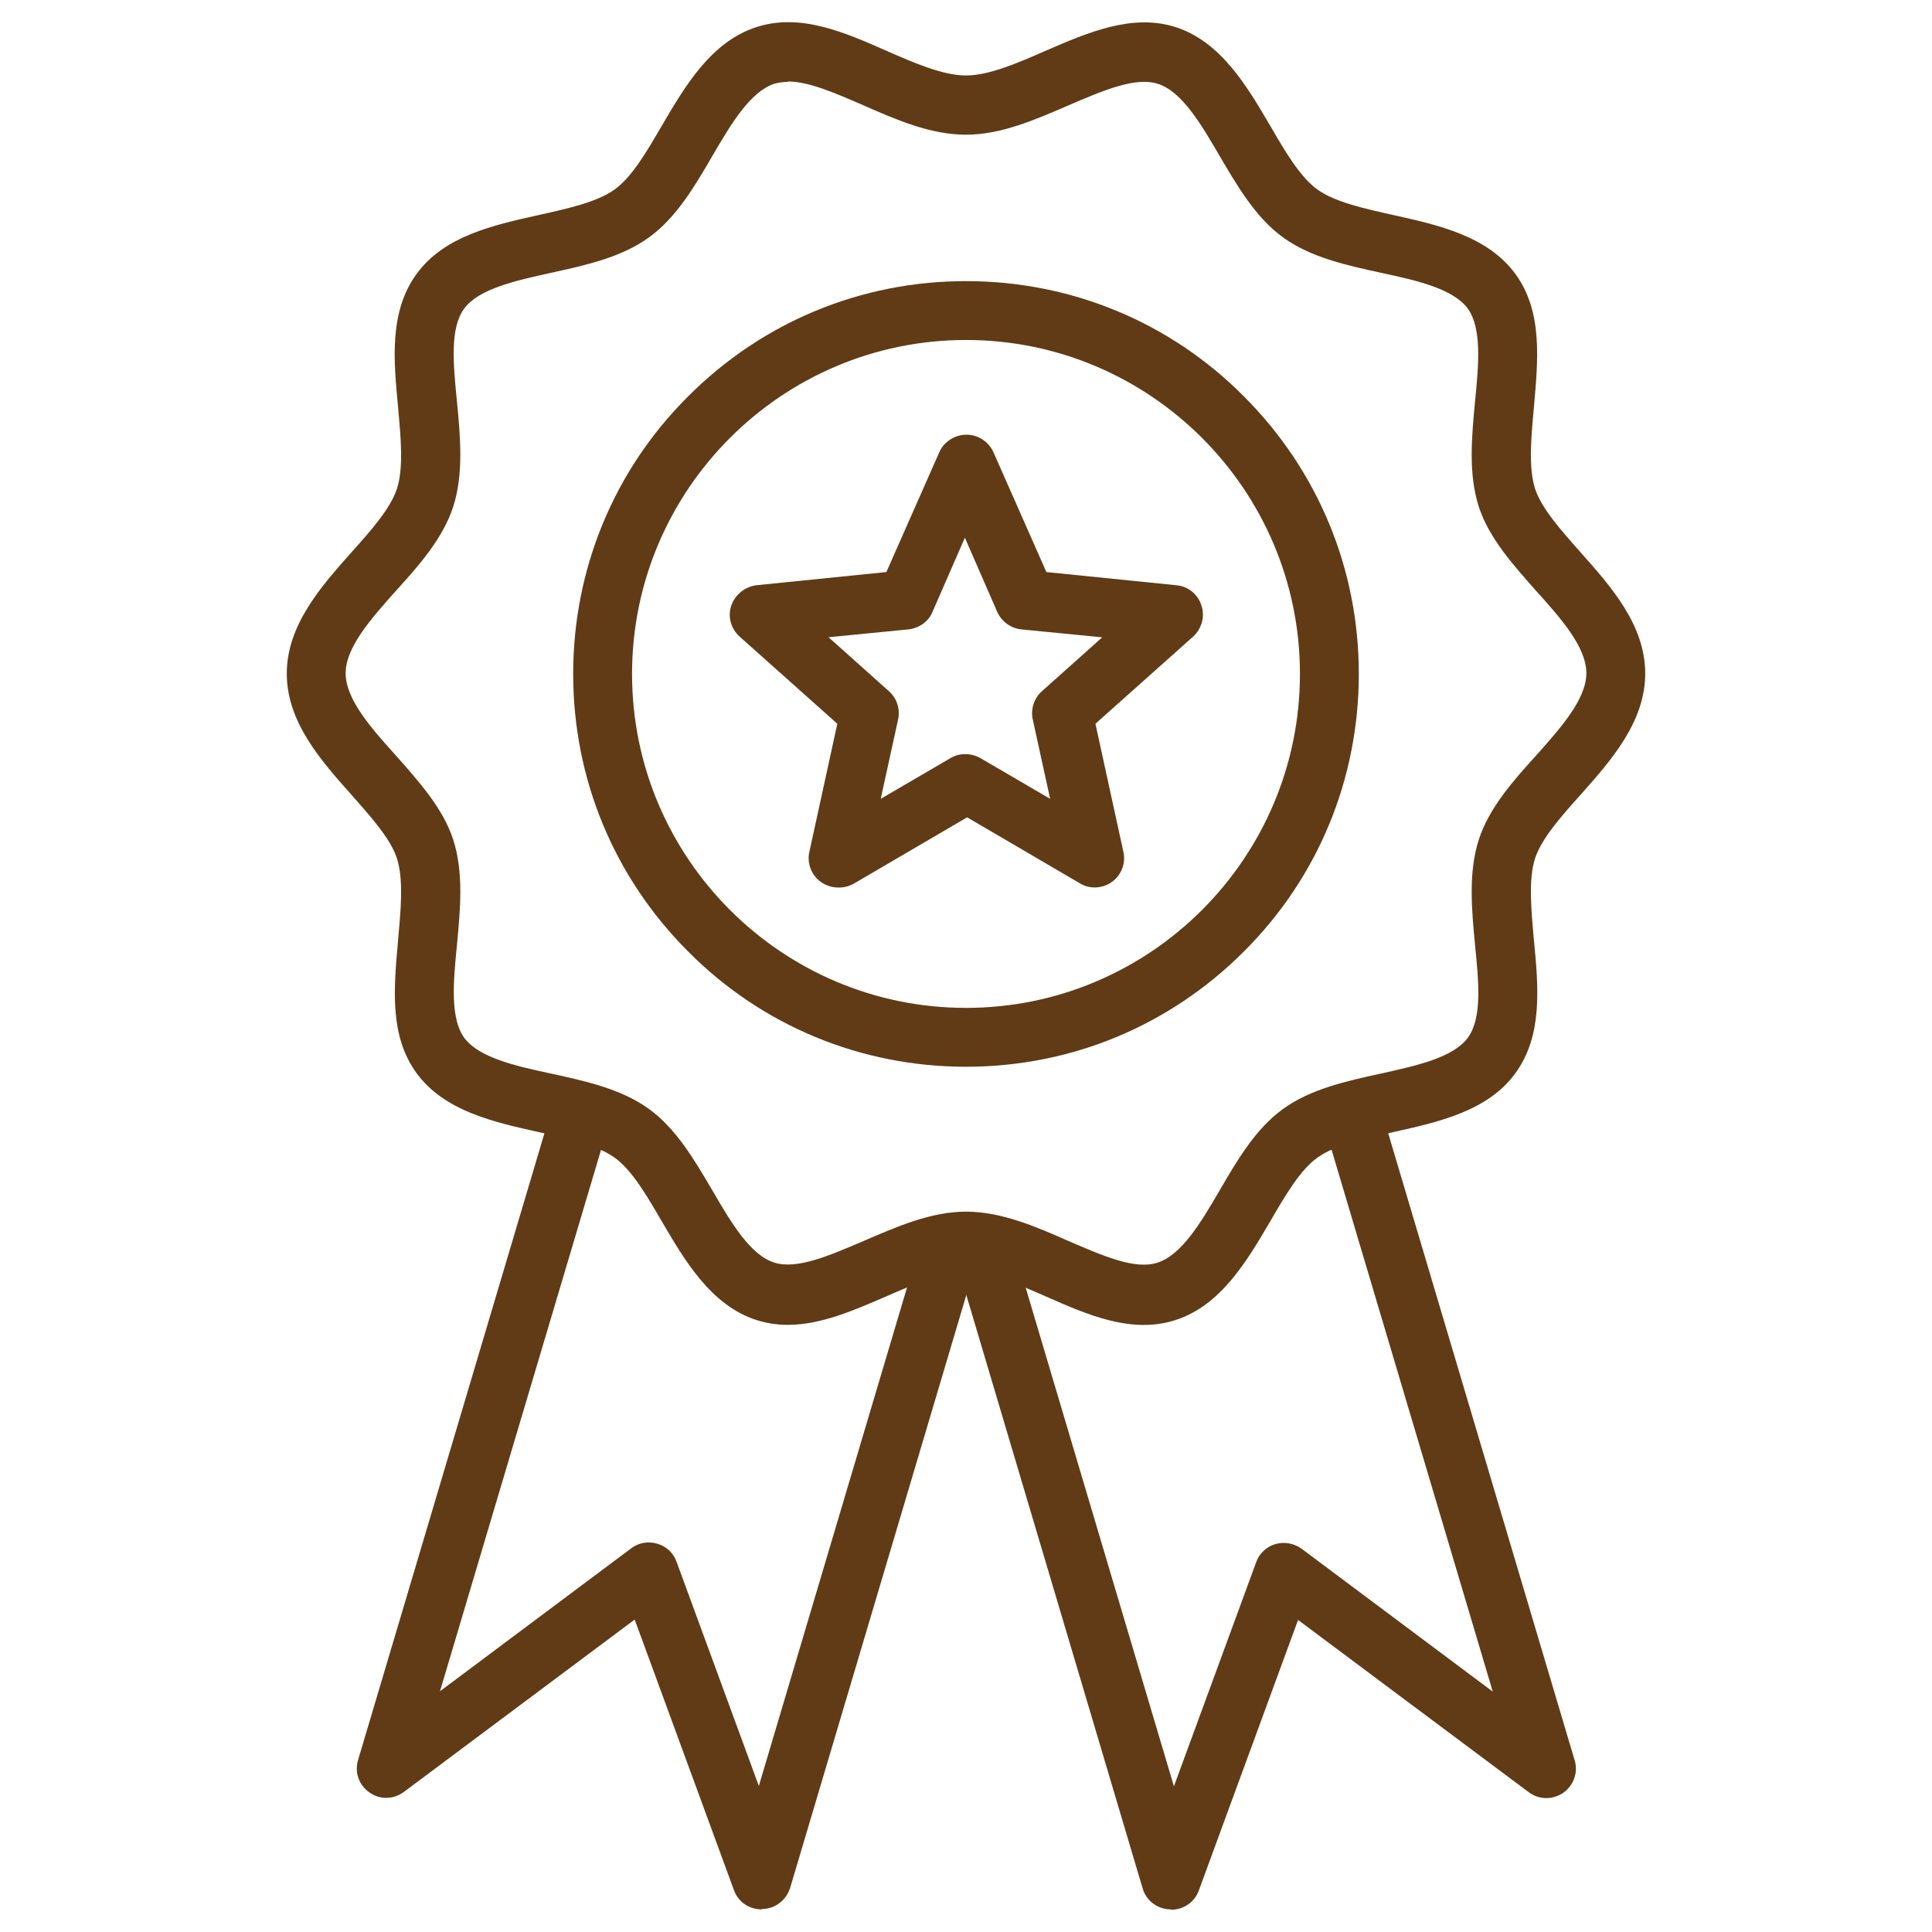
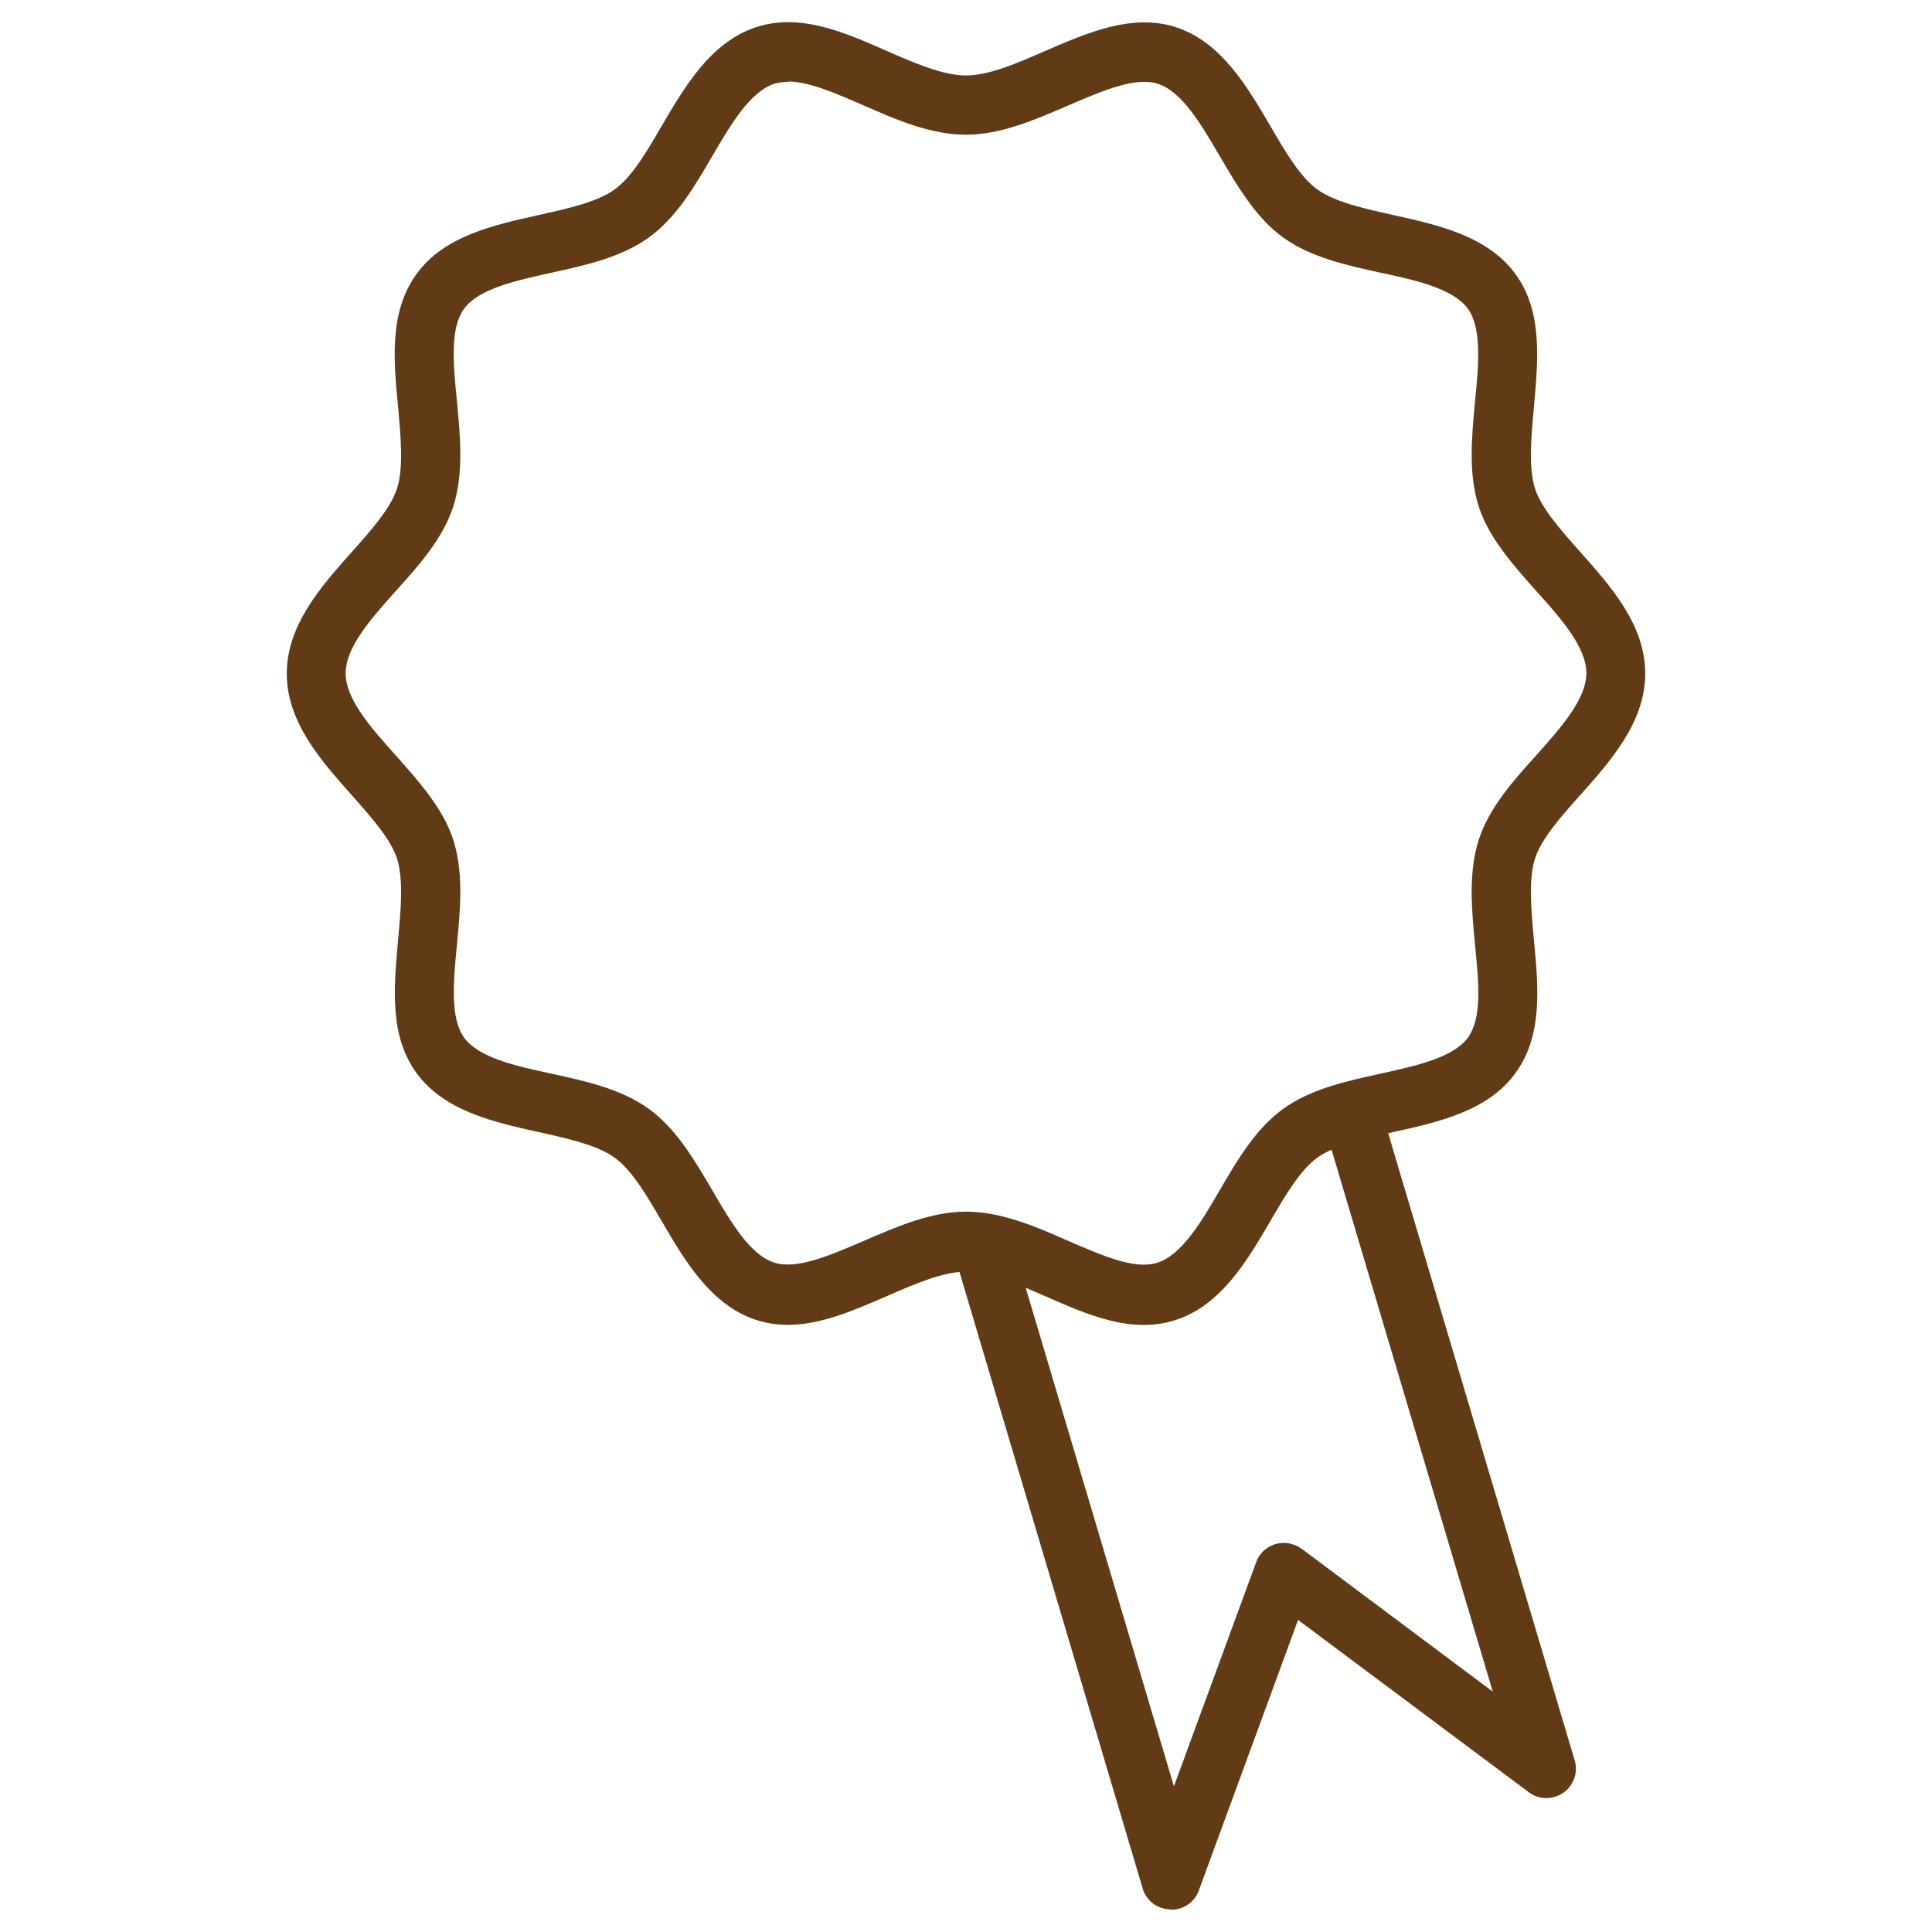
<svg xmlns="http://www.w3.org/2000/svg" viewBox="0 0 512 512">
  <defs>
    <style>      .cls-1 {        fill: #613b15;      }    </style>
  </defs>
  <g>
    <g id="Layer_1">
      <g>
-         <path class="cls-1" d="M256,282.7c-27.8,0-54-10.8-73.6-30.5-19.7-19.7-30.5-45.8-30.5-73.6s10.8-54,30.5-73.6c19.7-19.7,45.8-30.5,73.6-30.5s54,10.8,73.6,30.5c19.7,19.7,30.5,45.8,30.5,73.6s-10.8,54-30.5,73.6c-19.7,19.7-45.8,30.5-73.6,30.5ZM256,90.1c-48.8,0-88.5,39.7-88.5,88.5s39.7,88.5,88.5,88.5,88.5-39.7,88.5-88.5-39.7-88.5-88.5-88.5h0Z" />
        <path class="cls-1" d="M208.8,351.1c-2.8,0-5.6-.4-8.4-1.3-12-3.9-18.9-15.7-25-26.1-3.9-6.7-7.9-13.6-12.5-16.9-4.7-3.4-12.6-5.1-20.2-6.8-11.7-2.6-24.9-5.5-32.3-15.6-7.3-10-6-22.8-4.9-35.3.7-7.8,1.5-15.9-.3-21.6-1.7-5.2-6.7-10.8-12-16.8-8.1-9.1-17.2-19.3-17.2-32.2s9.2-23.2,17.2-32.2c5.3-5.9,10.3-11.6,12-16.8,1.8-5.6,1-13.7.3-21.6-1.2-12.4-2.4-25.3,4.9-35.3,7.3-10.1,20.6-13,32.3-15.6,7.6-1.7,15.5-3.4,20.2-6.8,4.6-3.3,8.6-10.2,12.5-16.9,6.1-10.4,13-22.2,25-26.1,11.6-3.8,23.3,1.3,34.6,6.3,7.3,3.2,14.9,6.5,21,6.5s13.7-3.3,21-6.5c11.3-4.9,23.1-10,34.6-6.3,12,3.9,18.9,15.7,25,26.1,3.9,6.7,7.9,13.6,12.5,16.9,4.7,3.4,12.6,5.1,20.2,6.8,11.7,2.6,24.9,5.5,32.3,15.6,7.3,10,6,22.8,4.9,35.3-.7,7.8-1.5,15.9.3,21.6,1.7,5.2,6.7,10.8,12,16.8,8.1,9.1,17.2,19.3,17.2,32.2s-9.2,23.2-17.2,32.2c-5.3,5.9-10.3,11.6-12,16.8-1.8,5.6-1,13.7-.3,21.6,1.2,12.4,2.4,25.3-4.9,35.3-7.3,10.1-20.6,13-32.3,15.6-7.6,1.7-15.5,3.4-20.2,6.8-4.6,3.3-8.6,10.2-12.5,16.9-6.1,10.4-13,22.2-25,26.1-11.6,3.8-23.3-1.3-34.6-6.3-7.3-3.2-14.9-6.5-21-6.5s-13.7,3.3-21,6.5c-8.6,3.7-17.4,7.6-26.2,7.6h0ZM208.8,21.7c-1.3,0-2.5.2-3.6.5-6.4,2.1-11.5,10.7-16.4,19.1-4.7,8.1-9.6,16.4-16.8,21.6-7.3,5.3-16.8,7.4-26,9.4-9.4,2.1-19.1,4.2-23,9.5-3.8,5.2-2.9,14.6-1.9,24.6.9,9.4,1.8,19.2-1,27.9-2.7,8.3-9,15.5-15.2,22.3-6.5,7.3-13.3,14.9-13.3,21.8s6.7,14.5,13.3,21.8c6.1,6.9,12.5,14,15.2,22.3,2.8,8.7,1.9,18.4,1,27.9-1,10-1.8,19.4,1.9,24.6,3.9,5.3,13.6,7.5,23,9.5,9.2,2,18.7,4.1,26,9.4,7.2,5.2,12.1,13.6,16.8,21.6,4.9,8.4,10,17.1,16.4,19.1,5.9,1.9,14.5-1.8,23.6-5.7,8.8-3.8,17.9-7.8,27.2-7.8s18.4,3.9,27.2,7.8c9.1,3.9,17.6,7.7,23.6,5.7,6.4-2.1,11.5-10.7,16.4-19.1,4.7-8.1,9.6-16.4,16.8-21.6,7.3-5.3,16.8-7.4,26-9.4,9.4-2.1,19.1-4.2,23-9.5,3.8-5.2,2.9-14.6,1.9-24.6-.9-9.4-1.8-19.2,1-27.9,2.7-8.3,9-15.5,15.2-22.3,6.5-7.3,13.3-14.9,13.3-21.8s-6.7-14.5-13.3-21.8c-6.1-6.9-12.5-14-15.2-22.3-2.8-8.7-1.9-18.4-1-27.9,1-10,1.8-19.4-1.9-24.6-3.9-5.3-13.6-7.5-23-9.5-9.2-2-18.7-4.1-26-9.4-7.2-5.2-12.1-13.6-16.8-21.6-4.9-8.4-10-17.1-16.4-19.1-5.9-1.9-14.5,1.8-23.6,5.7-8.8,3.8-17.9,7.8-27.2,7.8s-18.4-3.9-27.2-7.8c-7.4-3.2-14.4-6.3-20-6.3h0Z" />
        <g>
-           <path class="cls-1" d="M201.8,506c-3.3,0-6.2-2-7.3-5.1l-26.3-71.7-61.2,45.7c-2.7,2-6.4,2.1-9.1.1-2.8-1.9-4-5.4-3-8.6l51.5-173.2c1.2-4.1,5.6-6.5,9.7-5.3,4.1,1.2,6.5,5.6,5.3,9.7l-44.8,150.6,50.7-37.9c2-1.5,4.5-1.9,6.9-1.2,2.4.7,4.3,2.5,5.1,4.8l21.8,59.4,43.4-146c1.2-4.1,5.6-6.5,9.7-5.3,4.1,1.2,6.5,5.6,5.3,9.7l-50.1,168.6c-1,3.2-3.9,5.5-7.2,5.6,0,0-.2,0-.2,0h0Z" />
          <path class="cls-1" d="M310.2,506c0,0-.2,0-.2,0-3.4-.1-6.3-2.4-7.2-5.6l-50.1-168.6c-1.2-4.1,1.1-8.5,5.3-9.7,4.1-1.2,8.5,1.1,9.7,5.3l43.4,146,21.8-59.4c.8-2.3,2.7-4.1,5.1-4.8s4.9-.2,6.9,1.2l50.7,37.9-44.8-150.6c-1.2-4.1,1.1-8.5,5.3-9.7,4.1-1.2,8.5,1.1,9.7,5.3l51.5,173.2c1,3.2-.3,6.7-3,8.6-2.8,1.9-6.4,1.9-9.1-.1l-61.2-45.7-26.3,71.7c-1.1,3.1-4.1,5.1-7.3,5.1h0Z" />
        </g>
-         <path class="cls-1" d="M222.1,235.2c-1.6,0-3.2-.5-4.6-1.5-2.5-1.8-3.7-5-3-8l7.4-33.9-25.9-23.1c-2.3-2.1-3.2-5.3-2.2-8.2s3.6-5,6.6-5.4l34.5-3.5,14-31.7c1.2-2.8,4.1-4.7,7.2-4.7s5.9,1.8,7.2,4.7l14,31.7,34.5,3.5c3.1.3,5.7,2.4,6.6,5.4,1,2.9,0,6.2-2.2,8.2l-25.9,23.1,7.4,33.9c.7,3-.5,6.2-3,8-2.5,1.8-5.9,2-8.5.4l-29.9-17.5-29.9,17.5c-1.2.7-2.6,1.1-3.9,1.1h0ZM219.6,168.9l16,14.3c2.1,1.9,3,4.7,2.4,7.5l-4.6,21,18.5-10.8c2.4-1.4,5.4-1.4,7.9,0l18.5,10.8-4.6-21c-.6-2.8.3-5.6,2.4-7.5l16-14.3-21.4-2.1c-2.8-.3-5.2-2-6.4-4.6l-8.6-19.7-8.6,19.7c-1.1,2.6-3.6,4.3-6.4,4.6l-21.4,2.1Z" />
      </g>
    </g>
  </g>
</svg>